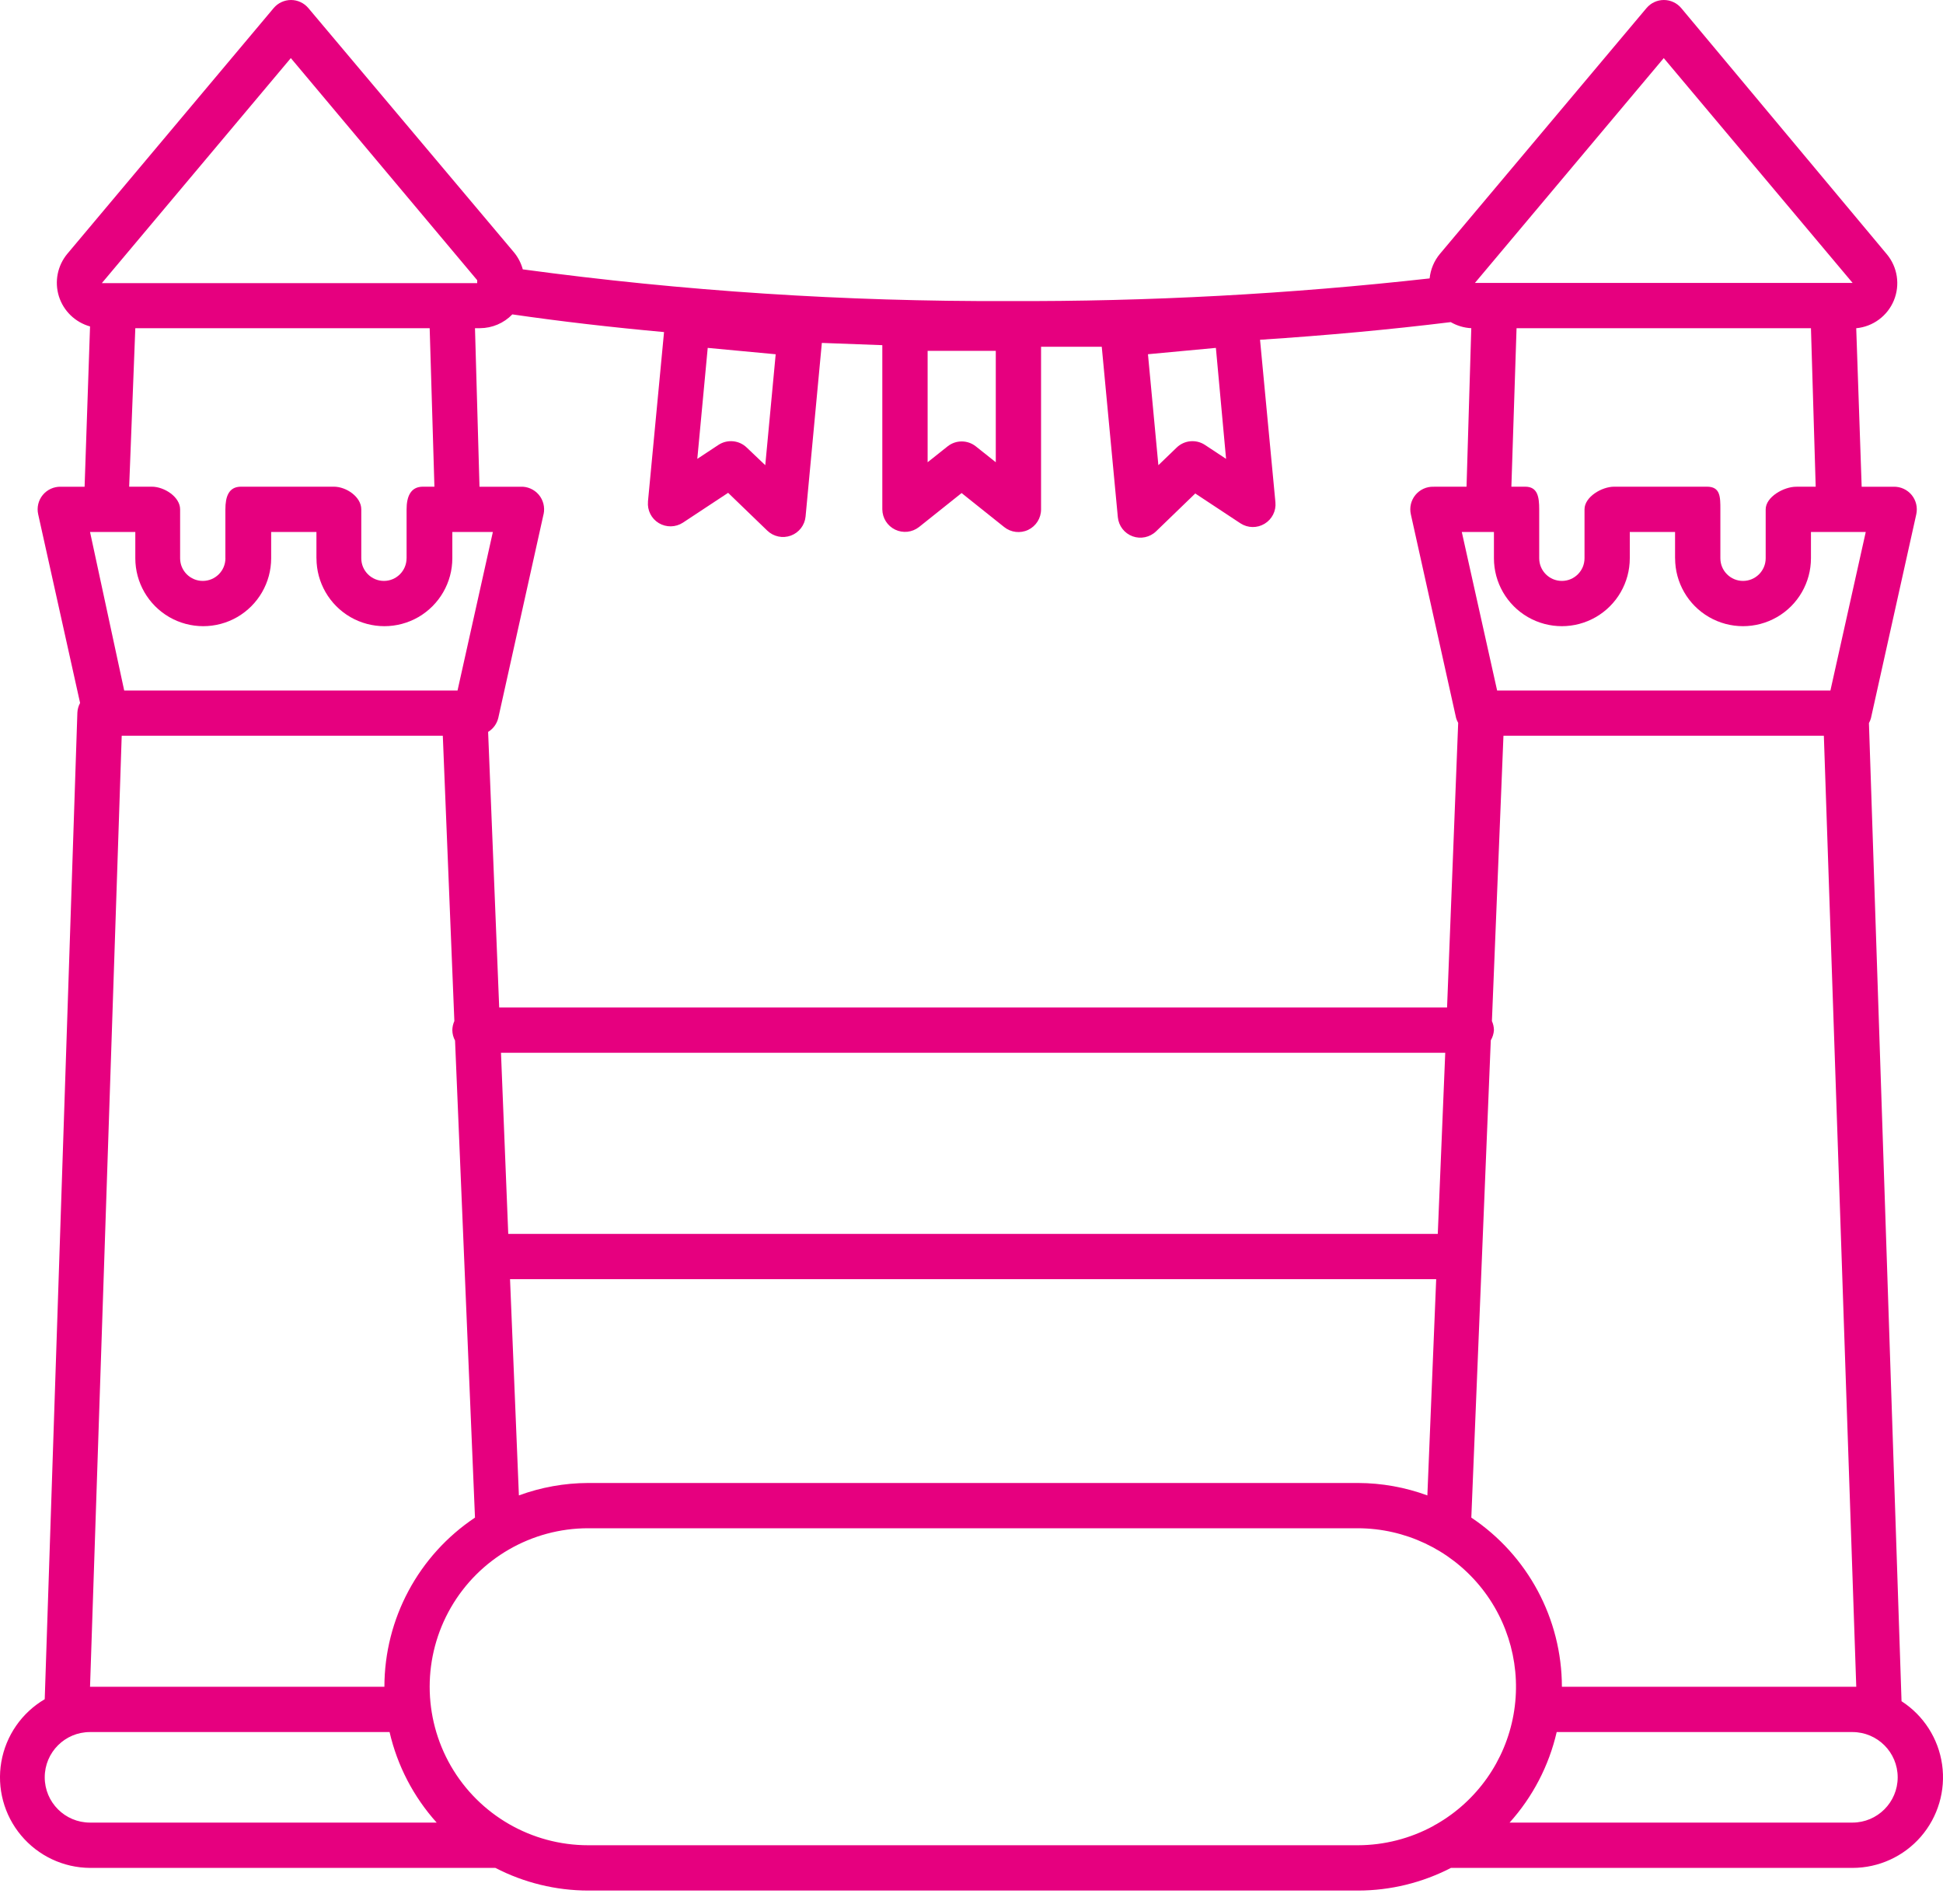
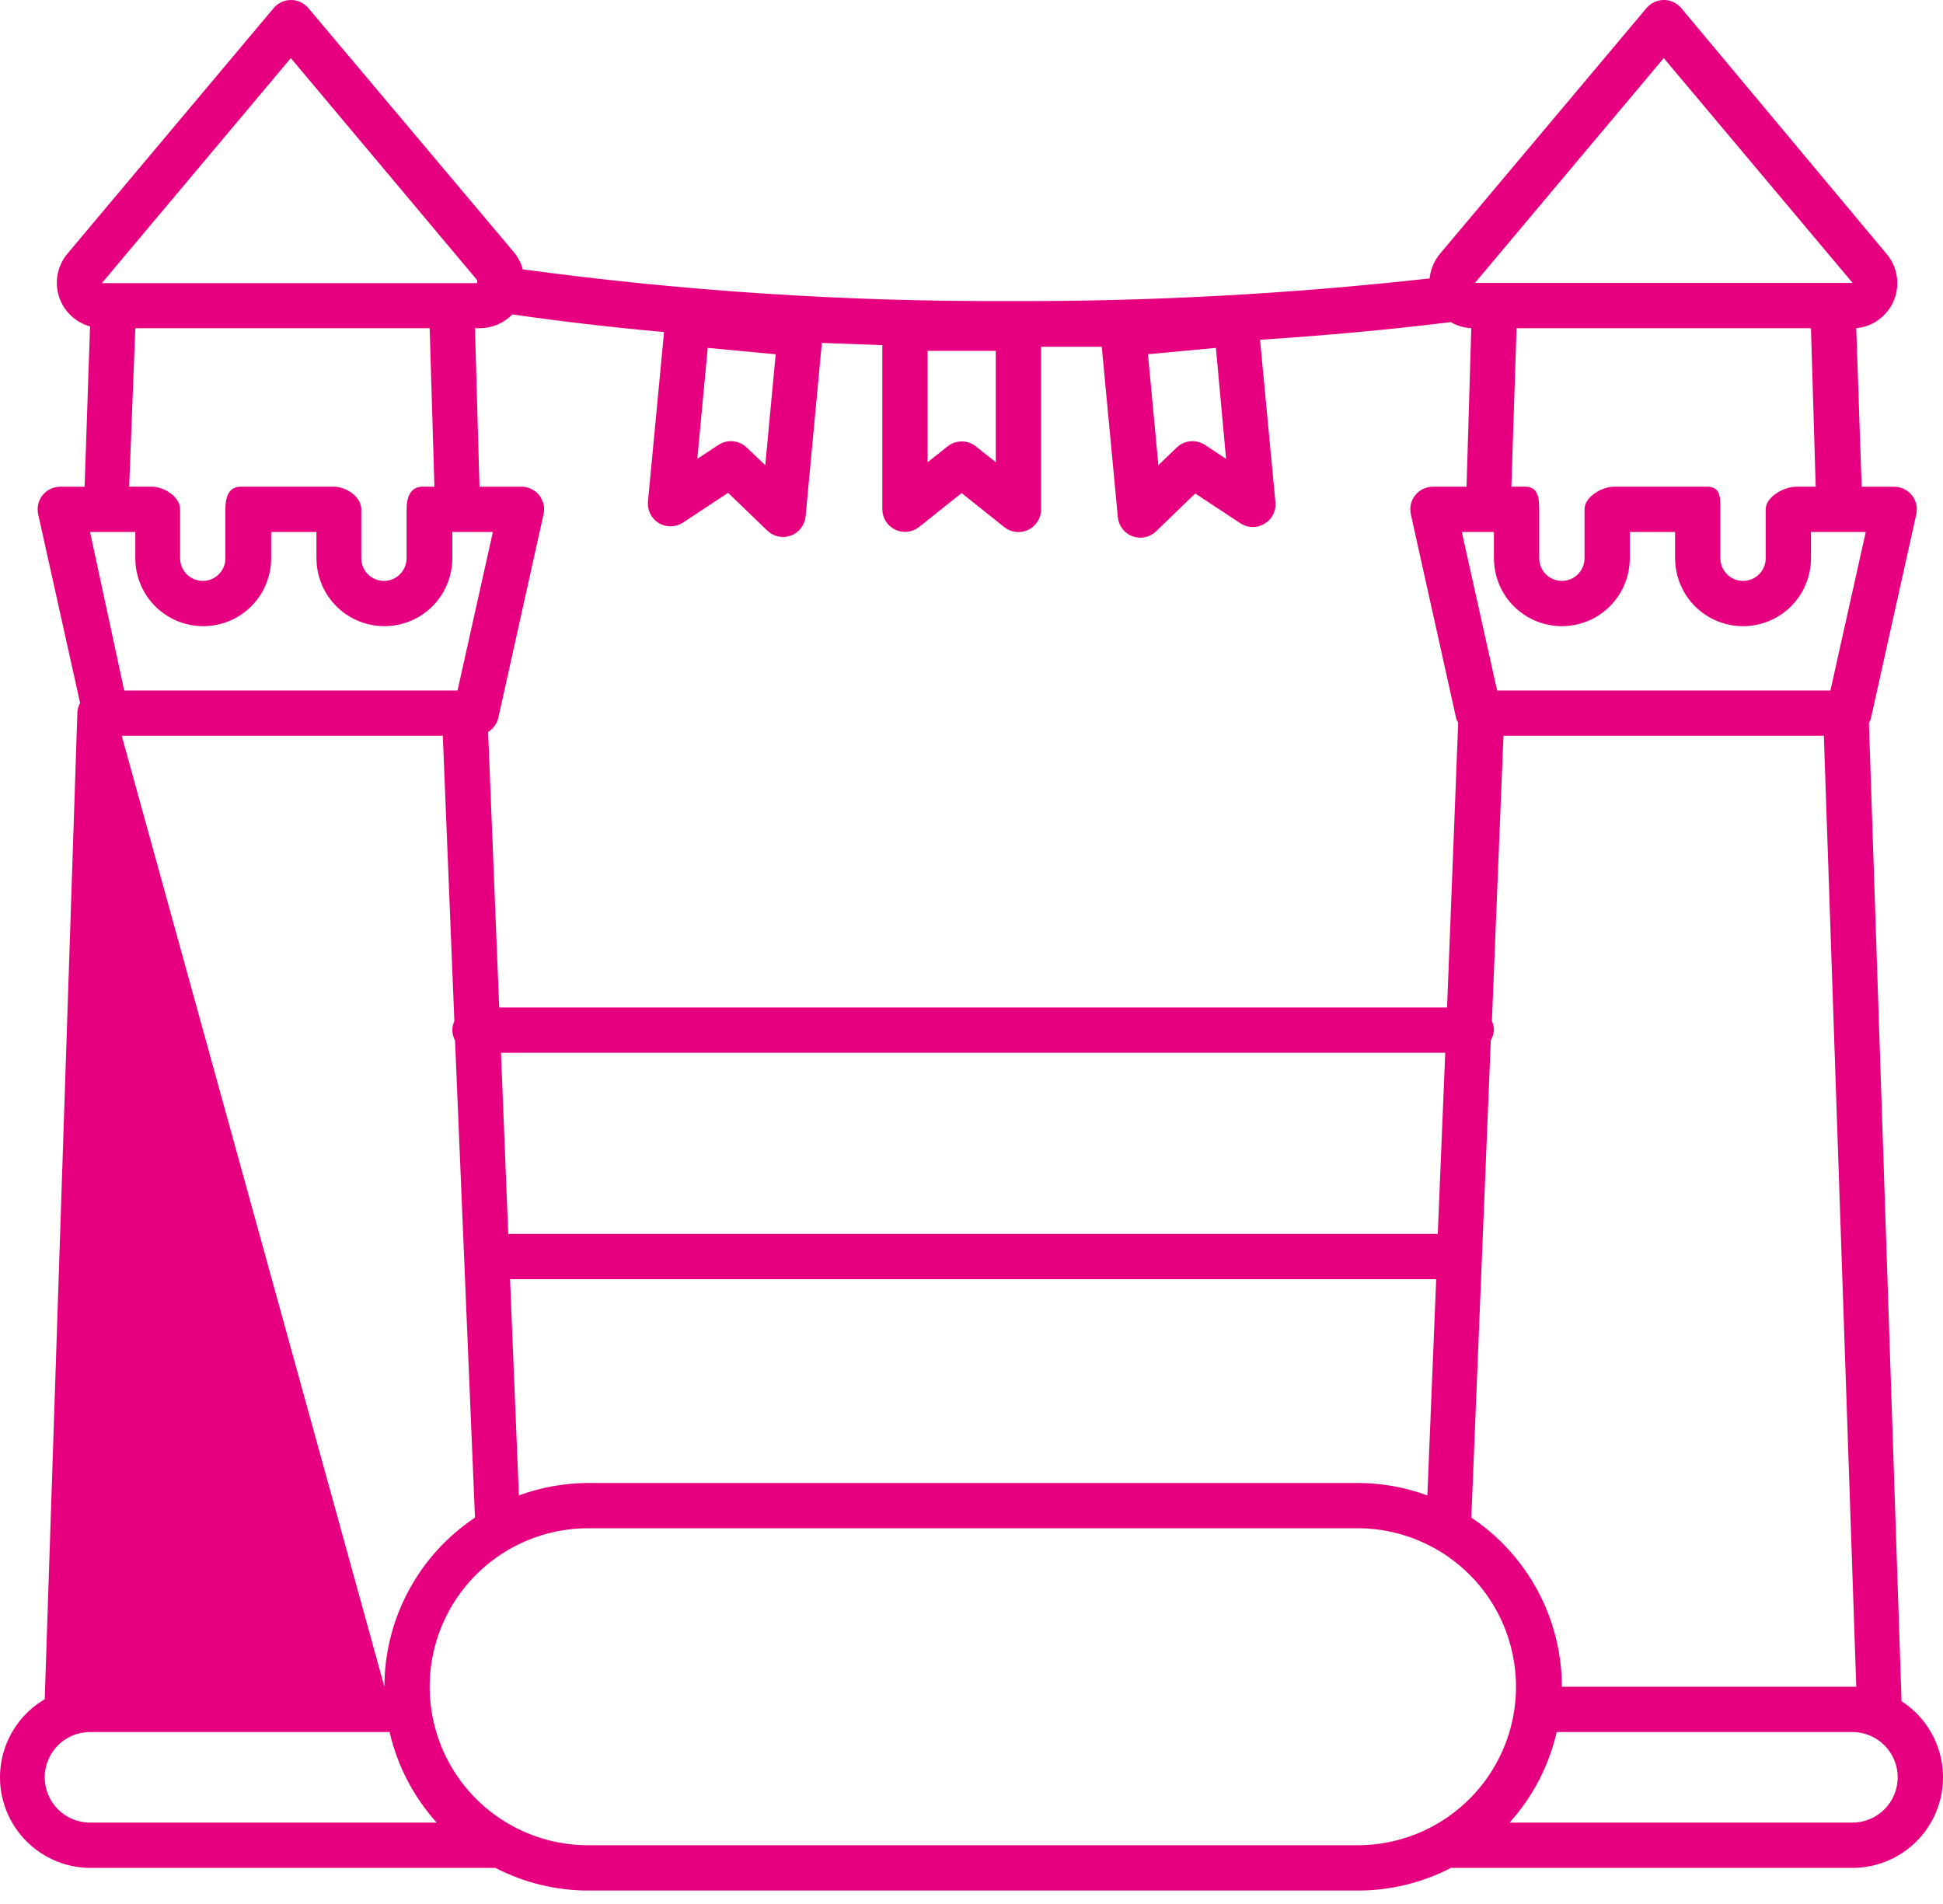
<svg xmlns="http://www.w3.org/2000/svg" width="50" height="49" viewBox="0 0 50 49" fill="none">
-   <path d="M48.933 43.782L48.094 18.609H48.094C48.117 18.569 48.134 18.526 48.146 18.481L49.312 13.237C49.351 13.062 49.308 12.878 49.194 12.739C49.08 12.6 48.909 12.522 48.729 12.526H47.907L47.767 8.447C48.198 8.407 48.571 8.131 48.736 7.731C48.9 7.332 48.831 6.874 48.554 6.542L43.263 0.207C43.152 0.076 42.989 0 42.817 0C42.645 0 42.482 0.076 42.371 0.207L37.057 6.53C36.906 6.71 36.813 6.931 36.789 7.165C33.183 7.568 29.556 7.763 25.928 7.748C21.755 7.764 17.587 7.492 13.453 6.932C13.411 6.777 13.337 6.632 13.237 6.507L7.934 0.207C7.823 0.076 7.66 5.19991e-05 7.489 5.19991e-05C7.317 5.19991e-05 7.153 0.076 7.043 0.207L1.734 6.53C1.48 6.834 1.398 7.246 1.515 7.624C1.633 8.002 1.935 8.294 2.317 8.401L2.177 12.526H1.565C1.386 12.522 1.214 12.6 1.1 12.739C0.986 12.878 0.943 13.062 0.983 13.237L2.061 18.091V18.091C2.019 18.168 1.995 18.254 1.991 18.341L1.151 43.73C0.56 44.077 0.152 44.666 0.034 45.342C-0.083 46.017 0.103 46.71 0.543 47.235C0.983 47.761 1.631 48.067 2.317 48.071H12.748C13.486 48.453 14.305 48.653 15.137 48.654H34.949C35.781 48.653 36.599 48.453 37.338 48.071H47.67C48.345 48.071 48.987 47.778 49.43 47.268C49.872 46.758 50.072 46.08 49.977 45.412C49.882 44.743 49.501 44.148 48.934 43.782L48.933 43.782ZM37.862 39.056L38.363 26.773C38.41 26.693 38.438 26.603 38.444 26.51C38.443 26.43 38.425 26.351 38.392 26.277L38.689 18.935H46.934L47.768 43.409H40.193C40.19 41.66 39.316 40.028 37.862 39.056L37.862 39.056ZM9.892 43.409H2.317L3.132 18.935H11.395L11.692 26.277V26.278C11.659 26.351 11.641 26.43 11.64 26.511C11.641 26.604 11.665 26.697 11.71 26.779L12.223 39.056C10.768 40.028 9.894 41.66 9.892 43.409L9.892 43.409ZM3.482 13.691V14.367C3.482 14.991 3.815 15.568 4.356 15.881C4.897 16.193 5.563 16.193 6.104 15.881C6.645 15.568 6.978 14.991 6.978 14.367V13.691H8.143V14.367H8.144C8.144 14.991 8.477 15.568 9.018 15.881C9.559 16.193 10.225 16.193 10.766 15.881C11.306 15.568 11.64 14.991 11.64 14.367V13.691H12.683L11.774 17.77H3.196L2.317 13.691H3.482ZM12.351 8.447V8.446C12.665 8.445 12.966 8.317 13.184 8.091C14.431 8.272 15.736 8.423 17.088 8.546L16.674 12.91H16.675C16.654 13.132 16.762 13.347 16.953 13.462C17.145 13.577 17.385 13.573 17.572 13.452L18.737 12.683L19.745 13.656H19.745C19.906 13.811 20.141 13.861 20.351 13.784C20.561 13.707 20.708 13.517 20.73 13.295L21.149 8.825L22.705 8.883V13.108C22.707 13.331 22.835 13.534 23.035 13.63C23.236 13.727 23.474 13.701 23.65 13.563L24.745 12.689L25.84 13.563C26.015 13.704 26.256 13.733 26.459 13.636C26.662 13.539 26.791 13.333 26.79 13.108V8.924H28.352L28.766 13.312C28.788 13.535 28.935 13.725 29.145 13.802C29.354 13.878 29.59 13.829 29.75 13.674L30.758 12.7L31.924 13.47H31.924C32.111 13.591 32.351 13.595 32.542 13.479C32.733 13.364 32.842 13.15 32.821 12.928L32.425 8.744C34.127 8.633 35.77 8.482 37.331 8.29V8.289C37.493 8.383 37.675 8.437 37.861 8.446L37.739 12.525L36.889 12.526C36.709 12.521 36.537 12.6 36.423 12.739C36.31 12.878 36.266 13.061 36.306 13.237L37.471 18.481H37.471C37.484 18.523 37.501 18.564 37.524 18.603L37.238 25.928H12.846L12.561 18.836H12.561C12.693 18.756 12.787 18.625 12.823 18.475L13.988 13.231L13.989 13.231C14.027 13.053 13.98 12.868 13.863 12.73C13.745 12.592 13.569 12.516 13.388 12.526H12.339L12.223 8.446L12.351 8.447ZM19.961 9.117L19.693 11.972L19.215 11.517C19.02 11.329 18.72 11.3 18.492 11.447L17.944 11.809L18.212 8.953L19.961 9.117ZM25.625 9.029V11.896L25.112 11.488V11.488C24.899 11.318 24.597 11.318 24.384 11.488L23.871 11.896V9.029L25.625 9.029ZM31.551 11.809L31.003 11.447C30.775 11.3 30.476 11.329 30.281 11.517L29.809 11.972L29.541 9.116L31.289 8.953L31.551 11.809ZM12.892 27.093H37.191L36.999 31.755L13.079 31.755L12.892 27.093ZM13.353 38.485L13.125 32.92H36.958L36.731 38.485V38.485C36.16 38.275 35.556 38.167 34.948 38.165H15.136C14.527 38.167 13.924 38.275 13.352 38.485L13.353 38.485ZM47.103 17.77H38.526L37.617 13.691H38.444V14.367C38.444 14.991 38.777 15.569 39.318 15.881C39.859 16.193 40.525 16.193 41.066 15.881C41.607 15.569 41.94 14.991 41.94 14.367V13.691H43.105V14.367H43.106C43.106 14.991 43.439 15.569 43.98 15.881C44.521 16.193 45.187 16.193 45.728 15.881C46.269 15.569 46.602 14.991 46.602 14.367V13.691H48.012L47.103 17.77ZM46.223 12.526C45.903 12.526 45.437 12.788 45.437 13.109V14.368V14.367C45.437 14.689 45.175 14.95 44.854 14.95C44.532 14.95 44.271 14.689 44.271 14.367V13.108C44.271 12.788 44.271 12.525 43.927 12.525H41.538C41.218 12.525 40.775 12.788 40.775 13.108V14.367C40.775 14.689 40.514 14.95 40.192 14.95C39.87 14.95 39.609 14.689 39.609 14.367V13.108C39.609 12.788 39.569 12.525 39.248 12.525H38.893L39.026 8.447H46.602L46.724 12.525L46.223 12.526ZM37.955 7.281L42.814 1.495L47.674 7.281H37.955ZM2.625 7.281L7.484 1.495L12.28 7.211C12.279 7.237 12.279 7.262 12.28 7.287H2.625V7.281ZM3.482 8.447H11.057L11.179 12.525H10.882C10.562 12.525 10.463 12.788 10.463 13.108V14.367H10.462C10.462 14.689 10.201 14.95 9.88 14.95C9.558 14.95 9.297 14.689 9.297 14.367V13.108C9.297 12.788 8.912 12.525 8.592 12.525H6.202C5.882 12.525 5.8 12.788 5.8 13.108V14.367H5.801C5.801 14.689 5.54 14.95 5.218 14.95C4.896 14.95 4.635 14.689 4.635 14.367V13.108C4.635 12.788 4.227 12.525 3.907 12.525H3.324L3.482 8.447ZM1.151 45.74C1.151 45.096 1.672 44.575 2.316 44.575H10.025C10.225 45.442 10.642 46.244 11.237 46.905H2.316C1.672 46.905 1.151 46.383 1.151 45.74ZM15.136 47.488H15.136C13.679 47.488 12.332 46.711 11.603 45.449C10.875 44.186 10.875 42.632 11.603 41.37C12.332 40.108 13.679 39.33 15.136 39.33H34.948C36.153 39.334 37.295 39.872 38.066 40.797C38.838 41.723 39.16 42.942 38.948 44.128C38.736 45.314 38.009 46.346 36.964 46.946C36.936 46.959 36.909 46.975 36.883 46.993C36.289 47.315 35.624 47.486 34.948 47.488L15.136 47.488ZM47.669 46.905H38.847C39.442 46.244 39.859 45.442 40.059 44.575H47.669C48.312 44.575 48.834 45.096 48.834 45.74C48.834 46.383 48.312 46.905 47.669 46.905H47.669Z" fill="#E6007F" />
+   <path d="M48.933 43.782L48.094 18.609H48.094C48.117 18.569 48.134 18.526 48.146 18.481L49.312 13.237C49.351 13.062 49.308 12.878 49.194 12.739C49.08 12.6 48.909 12.522 48.729 12.526H47.907L47.767 8.447C48.198 8.407 48.571 8.131 48.736 7.731C48.9 7.332 48.831 6.874 48.554 6.542L43.263 0.207C43.152 0.076 42.989 0 42.817 0C42.645 0 42.482 0.076 42.371 0.207L37.057 6.53C36.906 6.71 36.813 6.931 36.789 7.165C33.183 7.568 29.556 7.763 25.928 7.748C21.755 7.764 17.587 7.492 13.453 6.932C13.411 6.777 13.337 6.632 13.237 6.507L7.934 0.207C7.823 0.076 7.66 5.19991e-05 7.489 5.19991e-05C7.317 5.19991e-05 7.153 0.076 7.043 0.207L1.734 6.53C1.48 6.834 1.398 7.246 1.515 7.624C1.633 8.002 1.935 8.294 2.317 8.401L2.177 12.526H1.565C1.386 12.522 1.214 12.6 1.1 12.739C0.986 12.878 0.943 13.062 0.983 13.237L2.061 18.091V18.091C2.019 18.168 1.995 18.254 1.991 18.341L1.151 43.73C0.56 44.077 0.152 44.666 0.034 45.342C-0.083 46.017 0.103 46.71 0.543 47.235C0.983 47.761 1.631 48.067 2.317 48.071H12.748C13.486 48.453 14.305 48.653 15.137 48.654H34.949C35.781 48.653 36.599 48.453 37.338 48.071H47.67C48.345 48.071 48.987 47.778 49.43 47.268C49.872 46.758 50.072 46.08 49.977 45.412C49.882 44.743 49.501 44.148 48.934 43.782L48.933 43.782ZM37.862 39.056L38.363 26.773C38.41 26.693 38.438 26.603 38.444 26.51C38.443 26.43 38.425 26.351 38.392 26.277L38.689 18.935H46.934L47.768 43.409H40.193C40.19 41.66 39.316 40.028 37.862 39.056L37.862 39.056ZM9.892 43.409L3.132 18.935H11.395L11.692 26.277V26.278C11.659 26.351 11.641 26.43 11.64 26.511C11.641 26.604 11.665 26.697 11.71 26.779L12.223 39.056C10.768 40.028 9.894 41.66 9.892 43.409L9.892 43.409ZM3.482 13.691V14.367C3.482 14.991 3.815 15.568 4.356 15.881C4.897 16.193 5.563 16.193 6.104 15.881C6.645 15.568 6.978 14.991 6.978 14.367V13.691H8.143V14.367H8.144C8.144 14.991 8.477 15.568 9.018 15.881C9.559 16.193 10.225 16.193 10.766 15.881C11.306 15.568 11.64 14.991 11.64 14.367V13.691H12.683L11.774 17.77H3.196L2.317 13.691H3.482ZM12.351 8.447V8.446C12.665 8.445 12.966 8.317 13.184 8.091C14.431 8.272 15.736 8.423 17.088 8.546L16.674 12.91H16.675C16.654 13.132 16.762 13.347 16.953 13.462C17.145 13.577 17.385 13.573 17.572 13.452L18.737 12.683L19.745 13.656H19.745C19.906 13.811 20.141 13.861 20.351 13.784C20.561 13.707 20.708 13.517 20.73 13.295L21.149 8.825L22.705 8.883V13.108C22.707 13.331 22.835 13.534 23.035 13.63C23.236 13.727 23.474 13.701 23.65 13.563L24.745 12.689L25.84 13.563C26.015 13.704 26.256 13.733 26.459 13.636C26.662 13.539 26.791 13.333 26.79 13.108V8.924H28.352L28.766 13.312C28.788 13.535 28.935 13.725 29.145 13.802C29.354 13.878 29.59 13.829 29.75 13.674L30.758 12.7L31.924 13.47H31.924C32.111 13.591 32.351 13.595 32.542 13.479C32.733 13.364 32.842 13.15 32.821 12.928L32.425 8.744C34.127 8.633 35.77 8.482 37.331 8.29V8.289C37.493 8.383 37.675 8.437 37.861 8.446L37.739 12.525L36.889 12.526C36.709 12.521 36.537 12.6 36.423 12.739C36.31 12.878 36.266 13.061 36.306 13.237L37.471 18.481H37.471C37.484 18.523 37.501 18.564 37.524 18.603L37.238 25.928H12.846L12.561 18.836H12.561C12.693 18.756 12.787 18.625 12.823 18.475L13.988 13.231L13.989 13.231C14.027 13.053 13.98 12.868 13.863 12.73C13.745 12.592 13.569 12.516 13.388 12.526H12.339L12.223 8.446L12.351 8.447ZM19.961 9.117L19.693 11.972L19.215 11.517C19.02 11.329 18.72 11.3 18.492 11.447L17.944 11.809L18.212 8.953L19.961 9.117ZM25.625 9.029V11.896L25.112 11.488V11.488C24.899 11.318 24.597 11.318 24.384 11.488L23.871 11.896V9.029L25.625 9.029ZM31.551 11.809L31.003 11.447C30.775 11.3 30.476 11.329 30.281 11.517L29.809 11.972L29.541 9.116L31.289 8.953L31.551 11.809ZM12.892 27.093H37.191L36.999 31.755L13.079 31.755L12.892 27.093ZM13.353 38.485L13.125 32.92H36.958L36.731 38.485V38.485C36.16 38.275 35.556 38.167 34.948 38.165H15.136C14.527 38.167 13.924 38.275 13.352 38.485L13.353 38.485ZM47.103 17.77H38.526L37.617 13.691H38.444V14.367C38.444 14.991 38.777 15.569 39.318 15.881C39.859 16.193 40.525 16.193 41.066 15.881C41.607 15.569 41.94 14.991 41.94 14.367V13.691H43.105V14.367H43.106C43.106 14.991 43.439 15.569 43.98 15.881C44.521 16.193 45.187 16.193 45.728 15.881C46.269 15.569 46.602 14.991 46.602 14.367V13.691H48.012L47.103 17.77ZM46.223 12.526C45.903 12.526 45.437 12.788 45.437 13.109V14.368V14.367C45.437 14.689 45.175 14.95 44.854 14.95C44.532 14.95 44.271 14.689 44.271 14.367V13.108C44.271 12.788 44.271 12.525 43.927 12.525H41.538C41.218 12.525 40.775 12.788 40.775 13.108V14.367C40.775 14.689 40.514 14.95 40.192 14.95C39.87 14.95 39.609 14.689 39.609 14.367V13.108C39.609 12.788 39.569 12.525 39.248 12.525H38.893L39.026 8.447H46.602L46.724 12.525L46.223 12.526ZM37.955 7.281L42.814 1.495L47.674 7.281H37.955ZM2.625 7.281L7.484 1.495L12.28 7.211C12.279 7.237 12.279 7.262 12.28 7.287H2.625V7.281ZM3.482 8.447H11.057L11.179 12.525H10.882C10.562 12.525 10.463 12.788 10.463 13.108V14.367H10.462C10.462 14.689 10.201 14.95 9.88 14.95C9.558 14.95 9.297 14.689 9.297 14.367V13.108C9.297 12.788 8.912 12.525 8.592 12.525H6.202C5.882 12.525 5.8 12.788 5.8 13.108V14.367H5.801C5.801 14.689 5.54 14.95 5.218 14.95C4.896 14.95 4.635 14.689 4.635 14.367V13.108C4.635 12.788 4.227 12.525 3.907 12.525H3.324L3.482 8.447ZM1.151 45.74C1.151 45.096 1.672 44.575 2.316 44.575H10.025C10.225 45.442 10.642 46.244 11.237 46.905H2.316C1.672 46.905 1.151 46.383 1.151 45.74ZM15.136 47.488H15.136C13.679 47.488 12.332 46.711 11.603 45.449C10.875 44.186 10.875 42.632 11.603 41.37C12.332 40.108 13.679 39.33 15.136 39.33H34.948C36.153 39.334 37.295 39.872 38.066 40.797C38.838 41.723 39.16 42.942 38.948 44.128C38.736 45.314 38.009 46.346 36.964 46.946C36.936 46.959 36.909 46.975 36.883 46.993C36.289 47.315 35.624 47.486 34.948 47.488L15.136 47.488ZM47.669 46.905H38.847C39.442 46.244 39.859 45.442 40.059 44.575H47.669C48.312 44.575 48.834 45.096 48.834 45.74C48.834 46.383 48.312 46.905 47.669 46.905H47.669Z" fill="#E6007F" />
</svg>